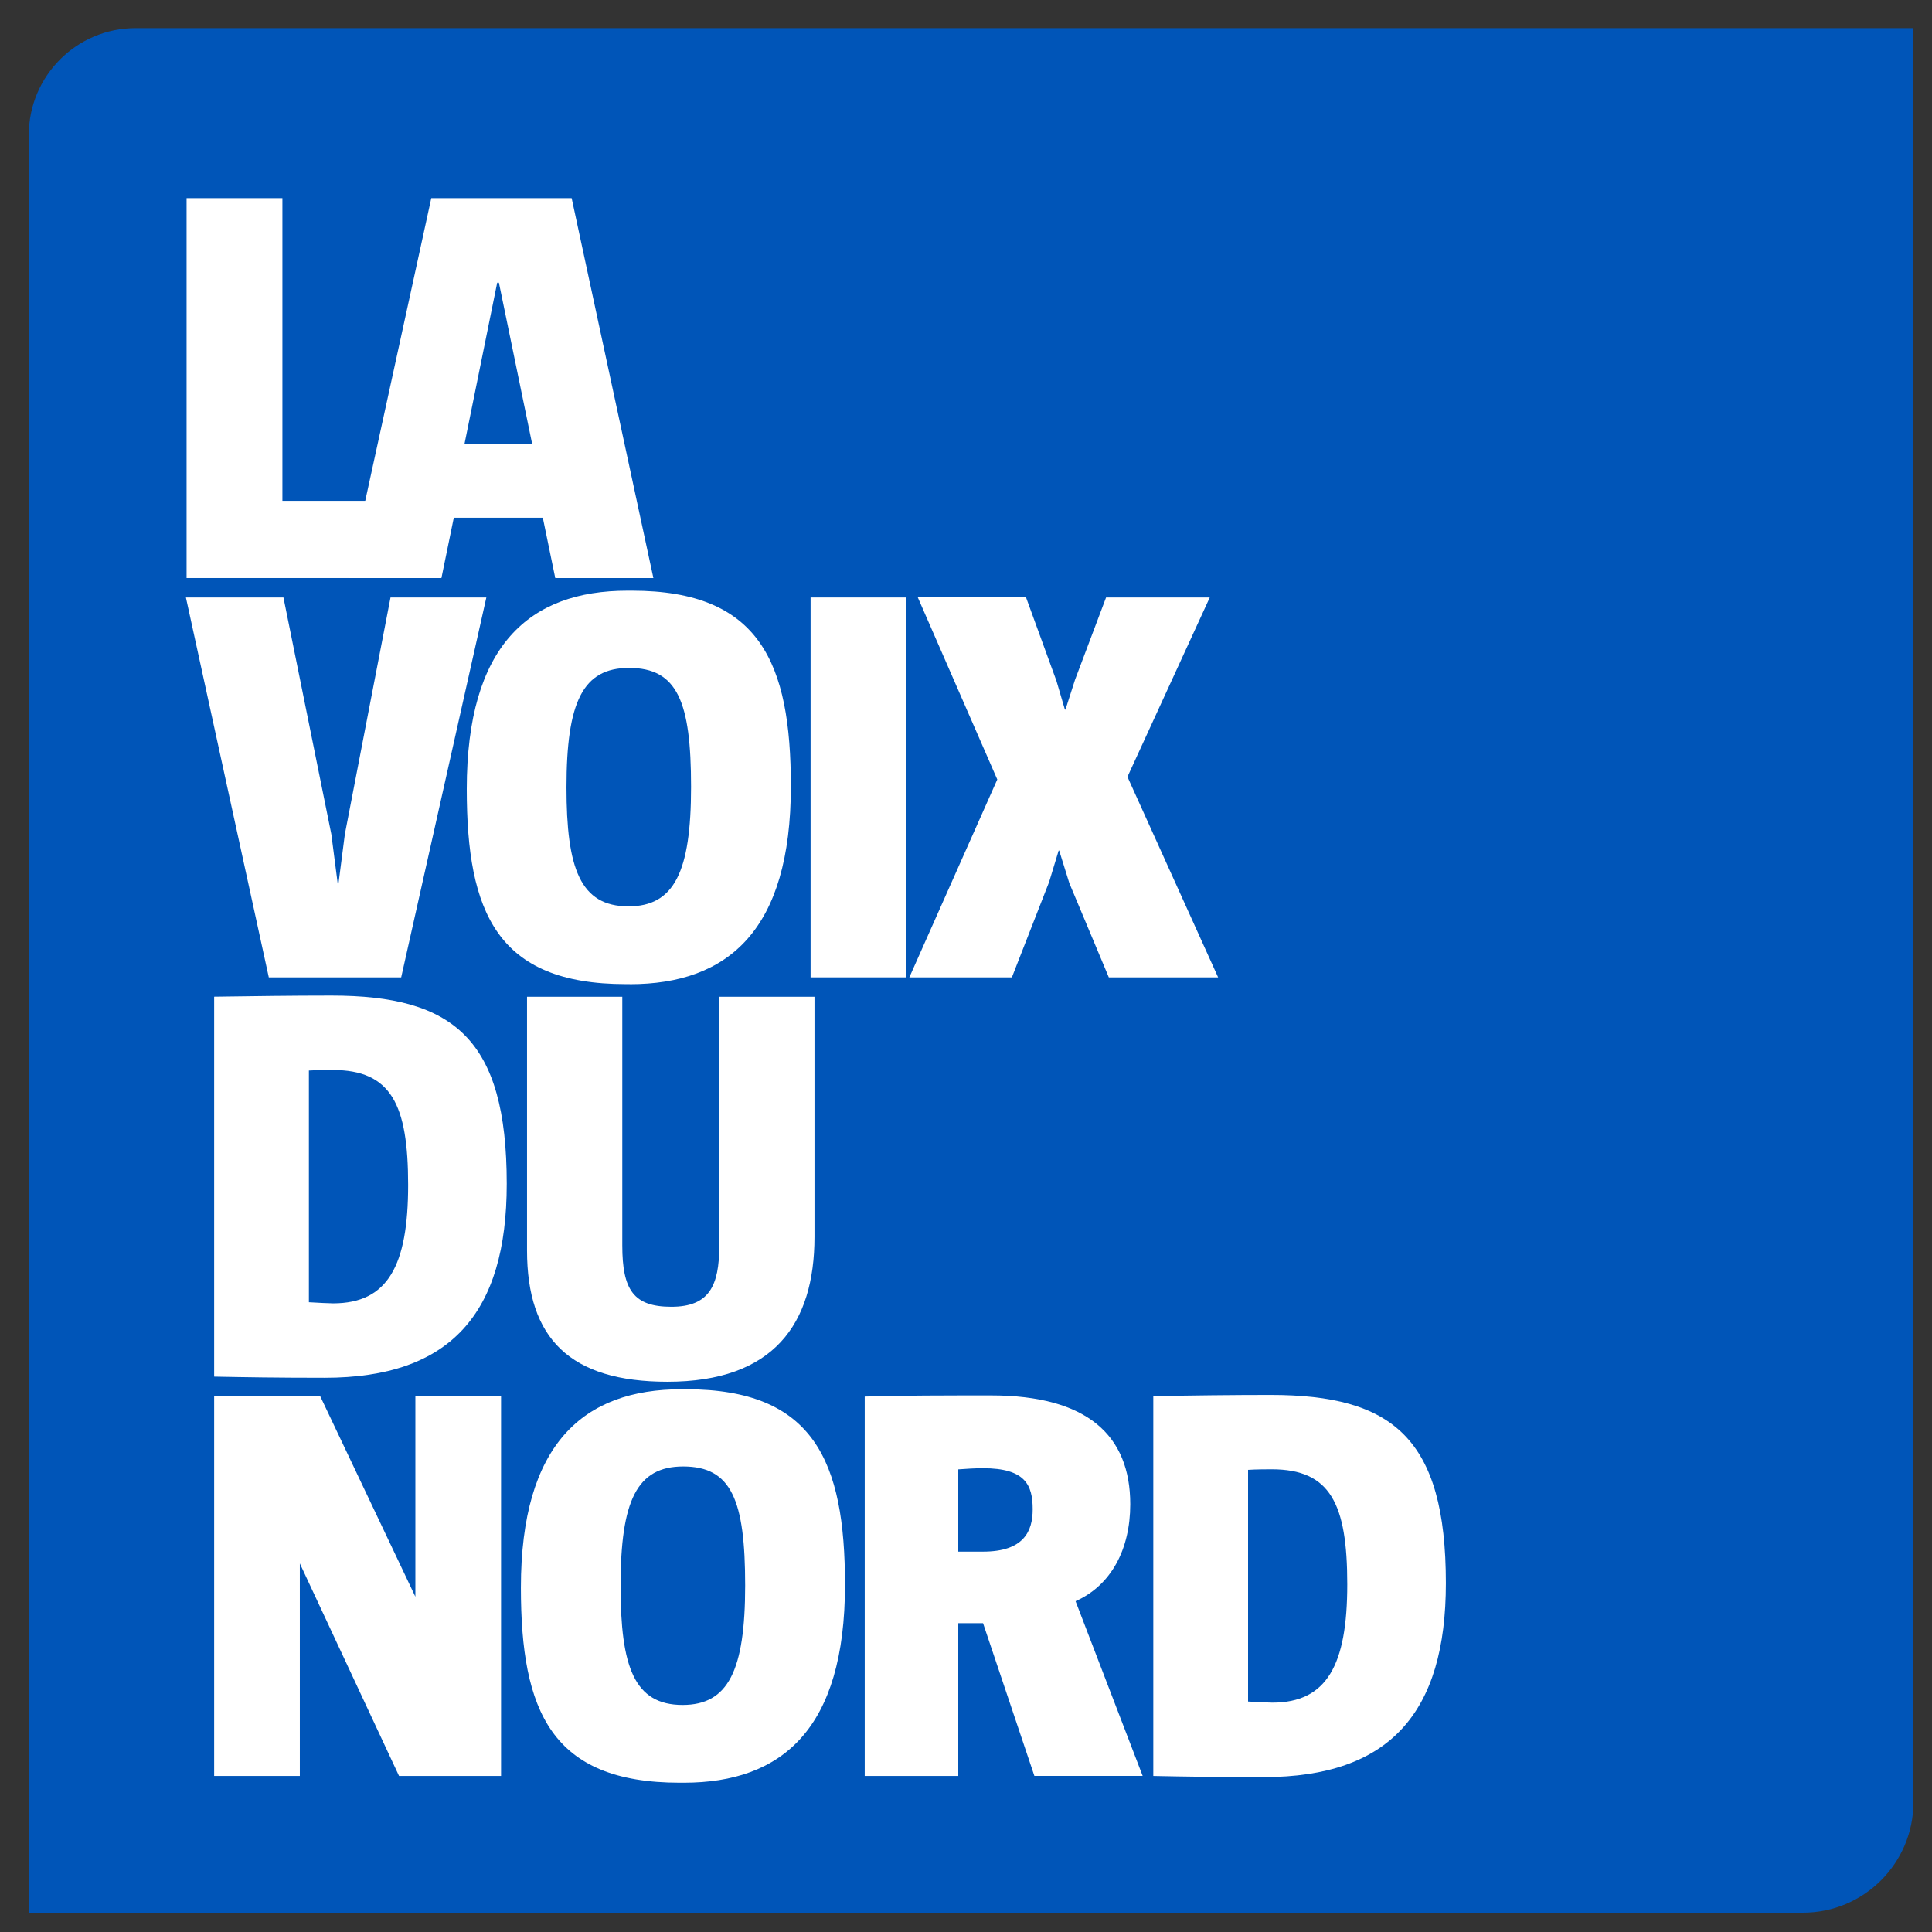
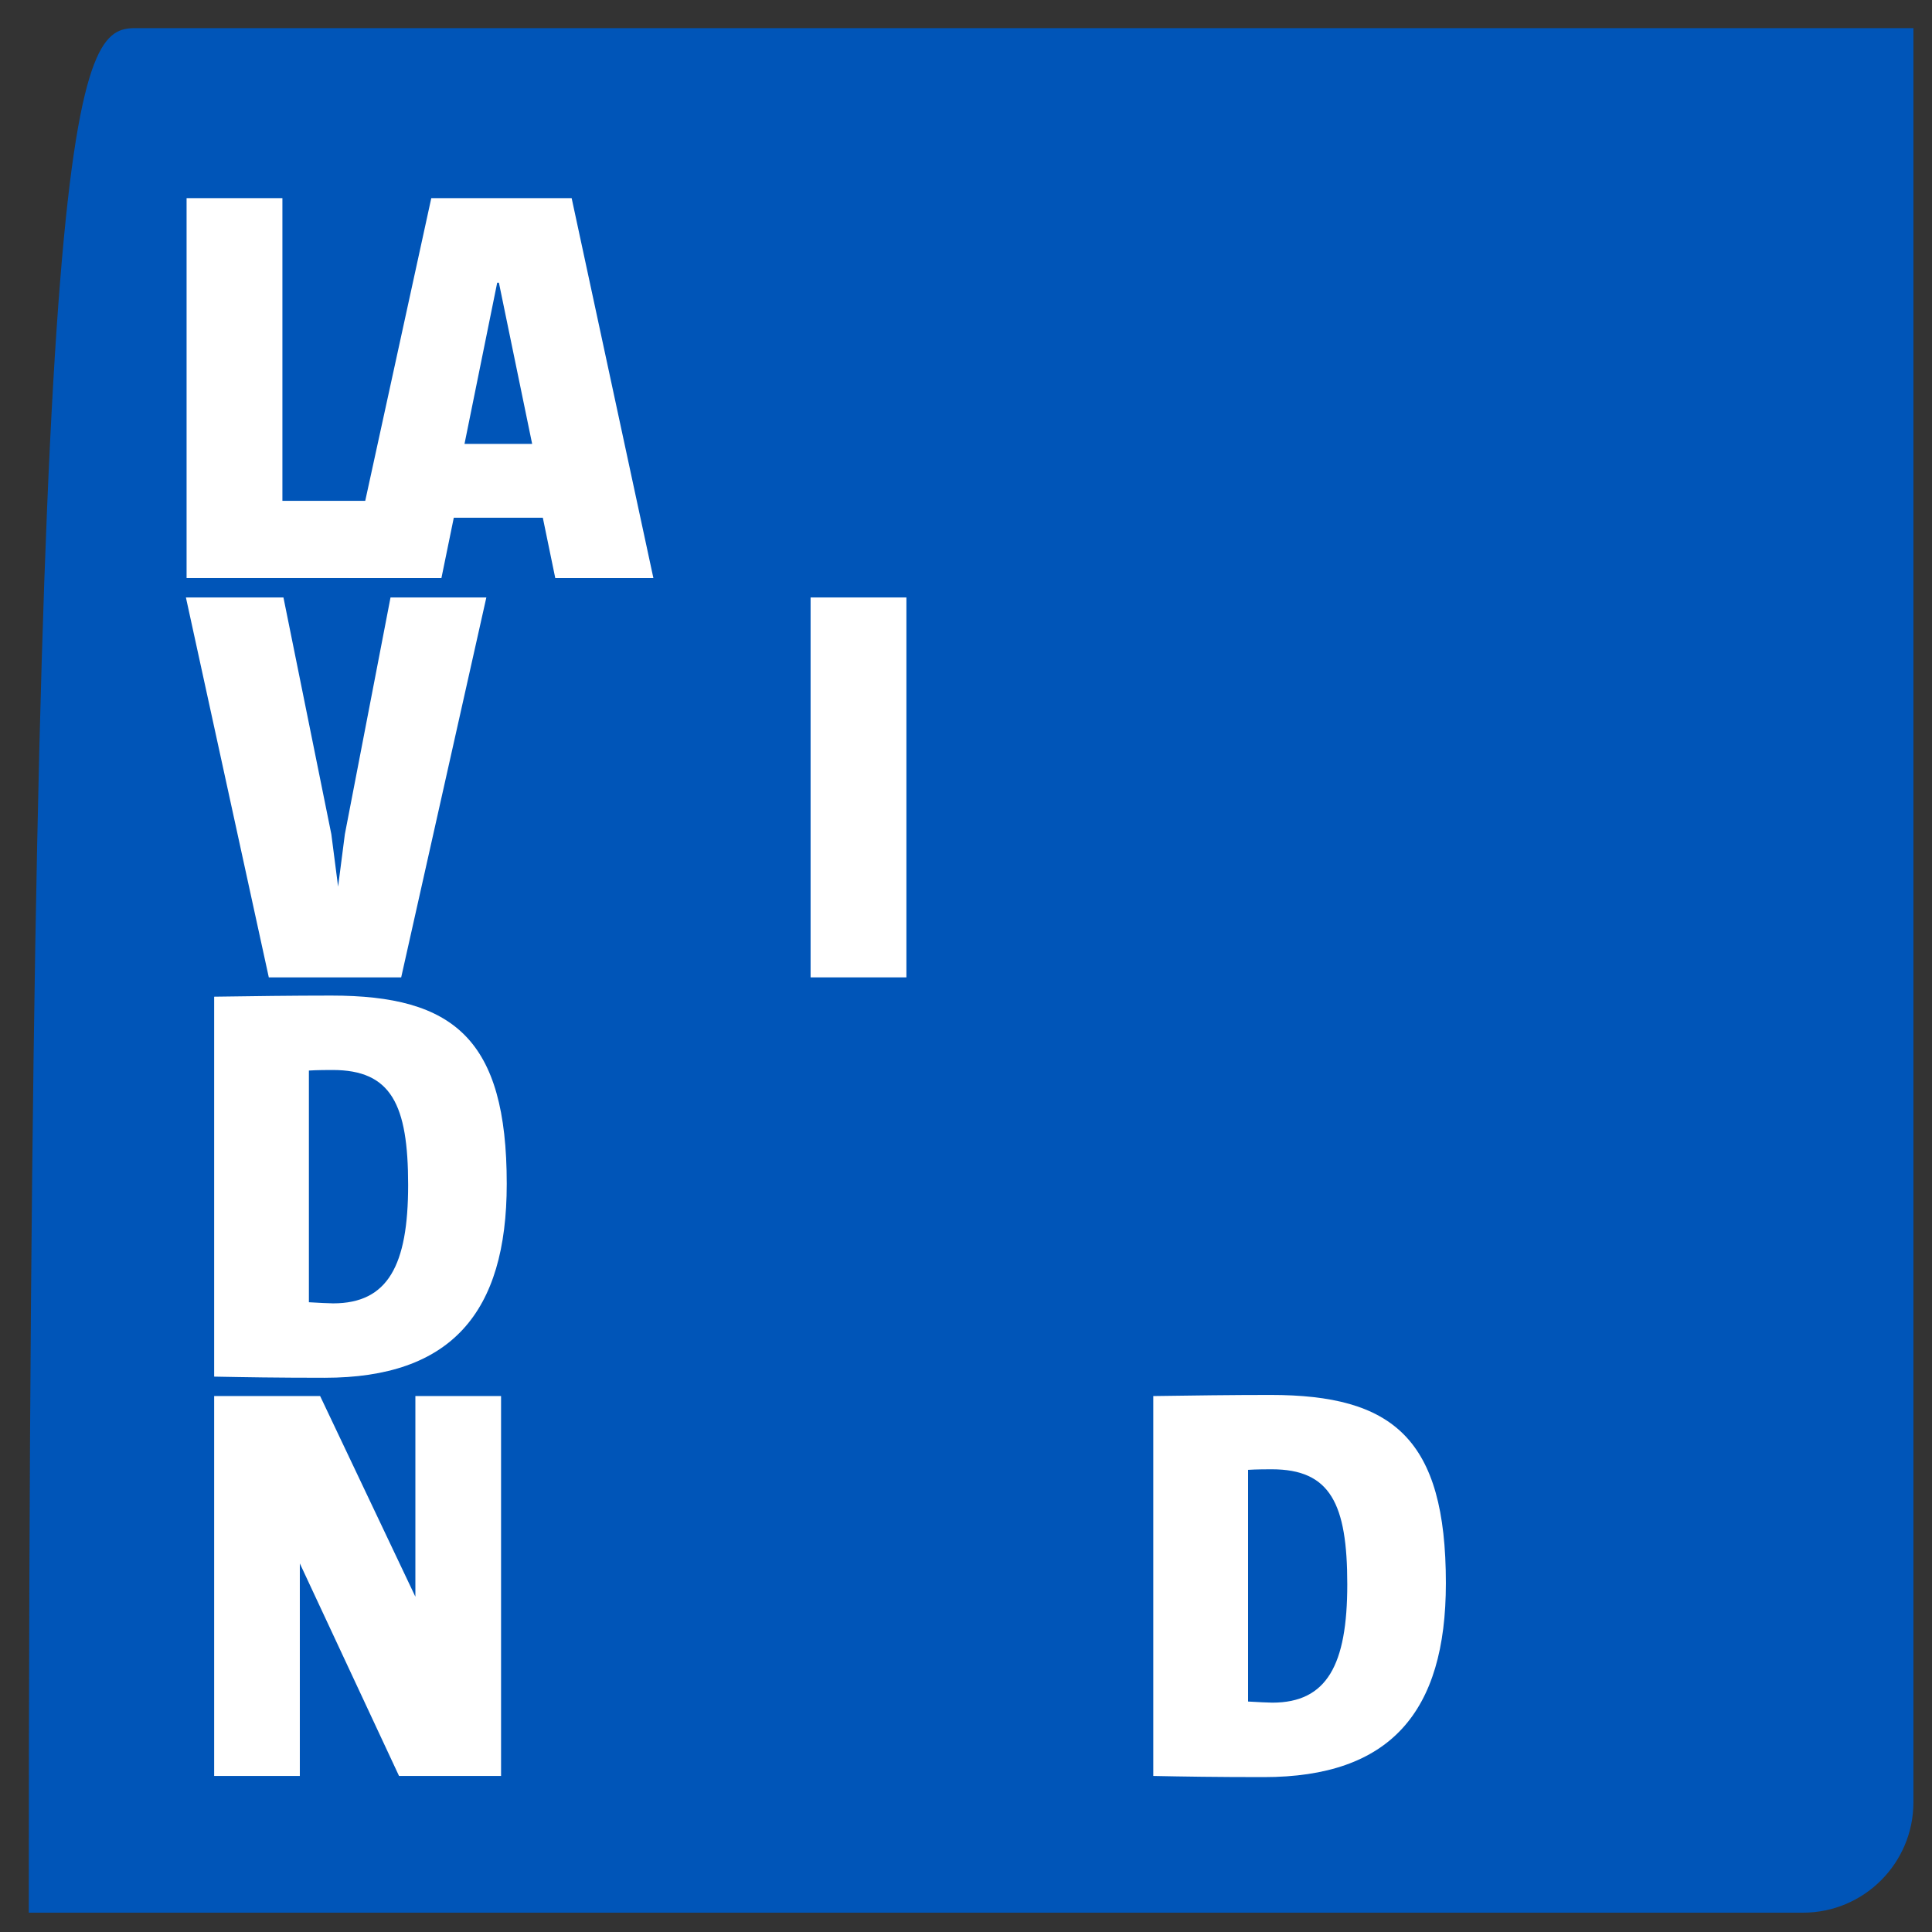
<svg xmlns="http://www.w3.org/2000/svg" width="52" height="52" viewBox="0 0 52 52" fill="none">
  <rect x="0" y="0" width="52" height="52" fill="#333333" stroke="none" />
  <g clip-path="url(#clip0_372_3556)">
-     <path d="M3.65 0.757H51.5V48.508C51.5 50.148 50.168 51.48 48.528 51.48H0.775V3.632C0.775 2.045 2.063 0.757 3.65 0.757Z" fill="#0055B8" />
+     <path d="M3.65 0.757H51.5V48.508C51.5 50.148 50.168 51.48 48.528 51.48H0.775C0.775 2.045 2.063 0.757 3.65 0.757Z" fill="#0055B8" />
    <path d="M10.801 26.306H7.235L5.004 16.081H7.629L8.918 22.453L9.1 23.864L9.282 22.453L10.511 16.081H13.09L10.798 26.306H10.801Z" fill="white" />
-     <path d="M16.948 26.488H16.841C13.382 26.488 12.563 24.561 12.563 21.239C12.563 17.37 14.248 15.898 16.887 15.898H17.008C20.453 15.898 21.286 17.841 21.286 21.164C21.286 25.033 19.602 26.49 16.948 26.49V26.488ZM16.931 17.977C15.688 17.977 15.247 18.887 15.247 21.193C15.247 23.363 15.611 24.395 16.915 24.395C18.144 24.395 18.6 23.47 18.6 21.179C18.6 18.887 18.235 17.977 16.931 17.977Z" fill="white" />
    <path d="M21.817 26.306V16.081H24.396V26.306H21.817Z" fill="white" />
-     <path d="M30.344 20.905L32.786 26.306H29.844L28.782 23.772L28.508 22.893H28.494L28.236 23.742L27.235 26.306H24.475L26.842 20.98L24.703 16.079H27.616L28.434 18.325L28.662 19.099H28.677L28.935 18.295L29.77 16.081H32.561L30.347 20.905H30.344Z" fill="white" />
    <path d="M8.738 37.083C7.448 37.083 6.584 37.068 5.764 37.052V26.826C6.795 26.811 7.873 26.796 8.92 26.796C12.212 26.796 13.639 27.964 13.639 31.863C13.639 35.338 12.136 37.083 8.738 37.083ZM8.951 28.799C8.875 28.799 8.526 28.799 8.314 28.814V35.05C8.527 35.065 8.906 35.08 8.967 35.08C10.438 35.08 10.985 34.063 10.985 31.895C10.985 29.726 10.53 28.799 8.952 28.799H8.951Z" fill="white" />
-     <path d="M17.963 37.19C15.338 37.19 14.185 36.022 14.185 33.655V26.828H16.749V33.519C16.749 34.718 17.052 35.172 18.069 35.172C19.086 35.172 19.359 34.611 19.359 33.533V26.828H21.922V33.291C21.922 35.643 20.815 37.19 17.963 37.19Z" fill="white" />
    <path d="M10.74 47.8L8.07 42.08V47.8H5.764V37.574H8.616L11.18 42.976V37.574H13.486V47.8H10.74Z" fill="white" />
-     <path d="M18.404 47.982H18.297C14.838 47.982 14.02 46.055 14.02 42.733C14.02 38.864 15.704 37.392 18.343 37.392H18.465C21.909 37.392 22.743 39.334 22.743 42.656C22.743 46.525 21.058 47.982 18.404 47.982ZM18.388 39.47C17.144 39.47 16.703 40.381 16.703 42.687C16.703 44.857 17.067 45.889 18.372 45.889C19.6 45.889 20.056 44.964 20.056 42.672C20.056 40.381 19.692 39.47 18.388 39.47Z" fill="white" />
-     <path d="M27.841 47.8L26.459 43.688H25.792V47.8H23.274V37.589C24.184 37.558 25.58 37.558 26.673 37.558C29.268 37.558 30.421 38.636 30.421 40.486C30.421 41.7 29.906 42.671 28.949 43.096L30.755 47.799H27.842L27.841 47.8ZM26.459 39.517C26.248 39.517 26.02 39.531 25.792 39.548V41.762H26.459C27.552 41.762 27.795 41.216 27.795 40.624C27.795 39.971 27.598 39.517 26.459 39.517Z" fill="white" />
    <path d="M34.015 47.831C32.726 47.831 31.861 47.817 31.041 47.8V37.575C32.073 37.56 33.15 37.545 34.197 37.545C37.489 37.545 38.916 38.713 38.916 42.612C38.916 46.086 37.414 47.831 34.015 47.831ZM34.228 39.546C34.153 39.546 33.803 39.546 33.592 39.561V45.797C33.805 45.812 34.184 45.827 34.244 45.827C35.716 45.827 36.262 44.81 36.262 42.642C36.262 40.473 35.807 39.546 34.23 39.546H34.228Z" fill="white" />
    <path d="M5.022 15.558V5.333H7.601V13.48H9.876V15.558H5.022Z" fill="white" />
    <path d="M14.945 15.558L14.61 13.934H12.214L11.881 15.558H9.377L11.608 5.333H15.386L17.586 15.558H14.946H14.945ZM13.428 7.609H13.382L12.502 11.948H14.323L13.428 7.609Z" fill="white" />
  </g>
  <defs>
    <clipPath id="clip0_372_3556">
      <rect width="50.725" height="50.725" fill="white" transform="translate(0.775 0.757)" />
    </clipPath>
  </defs>
</svg>